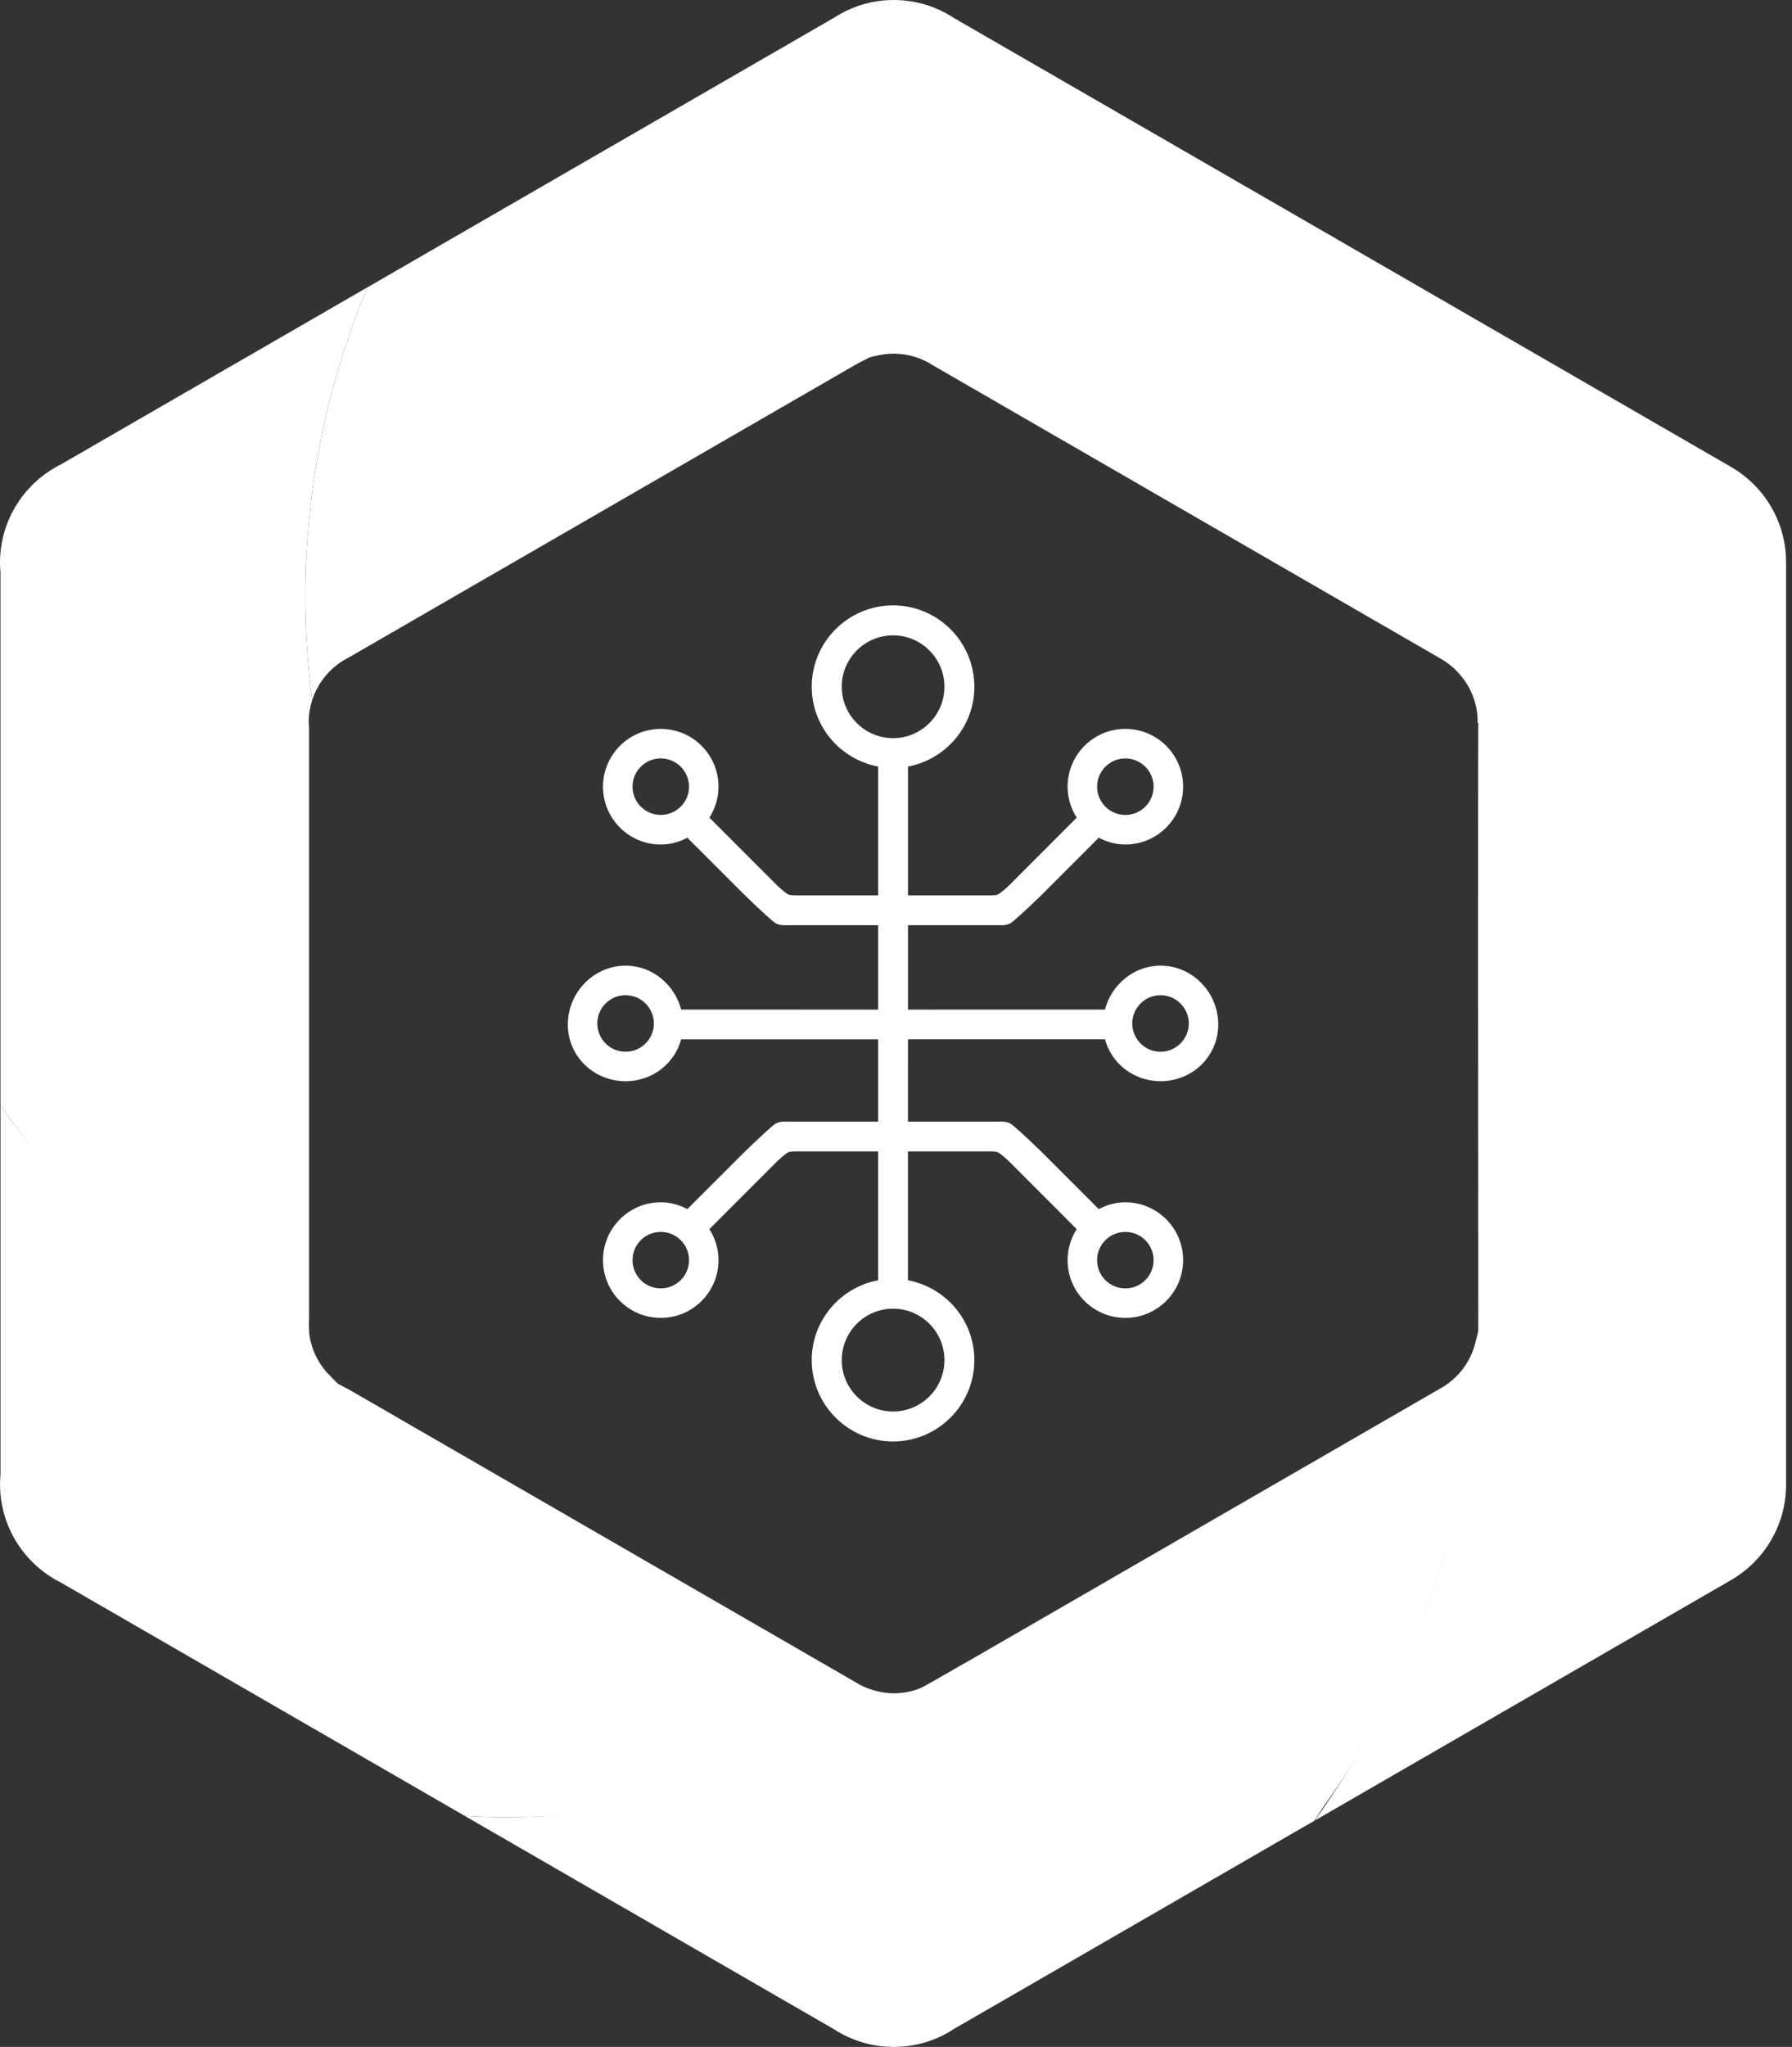
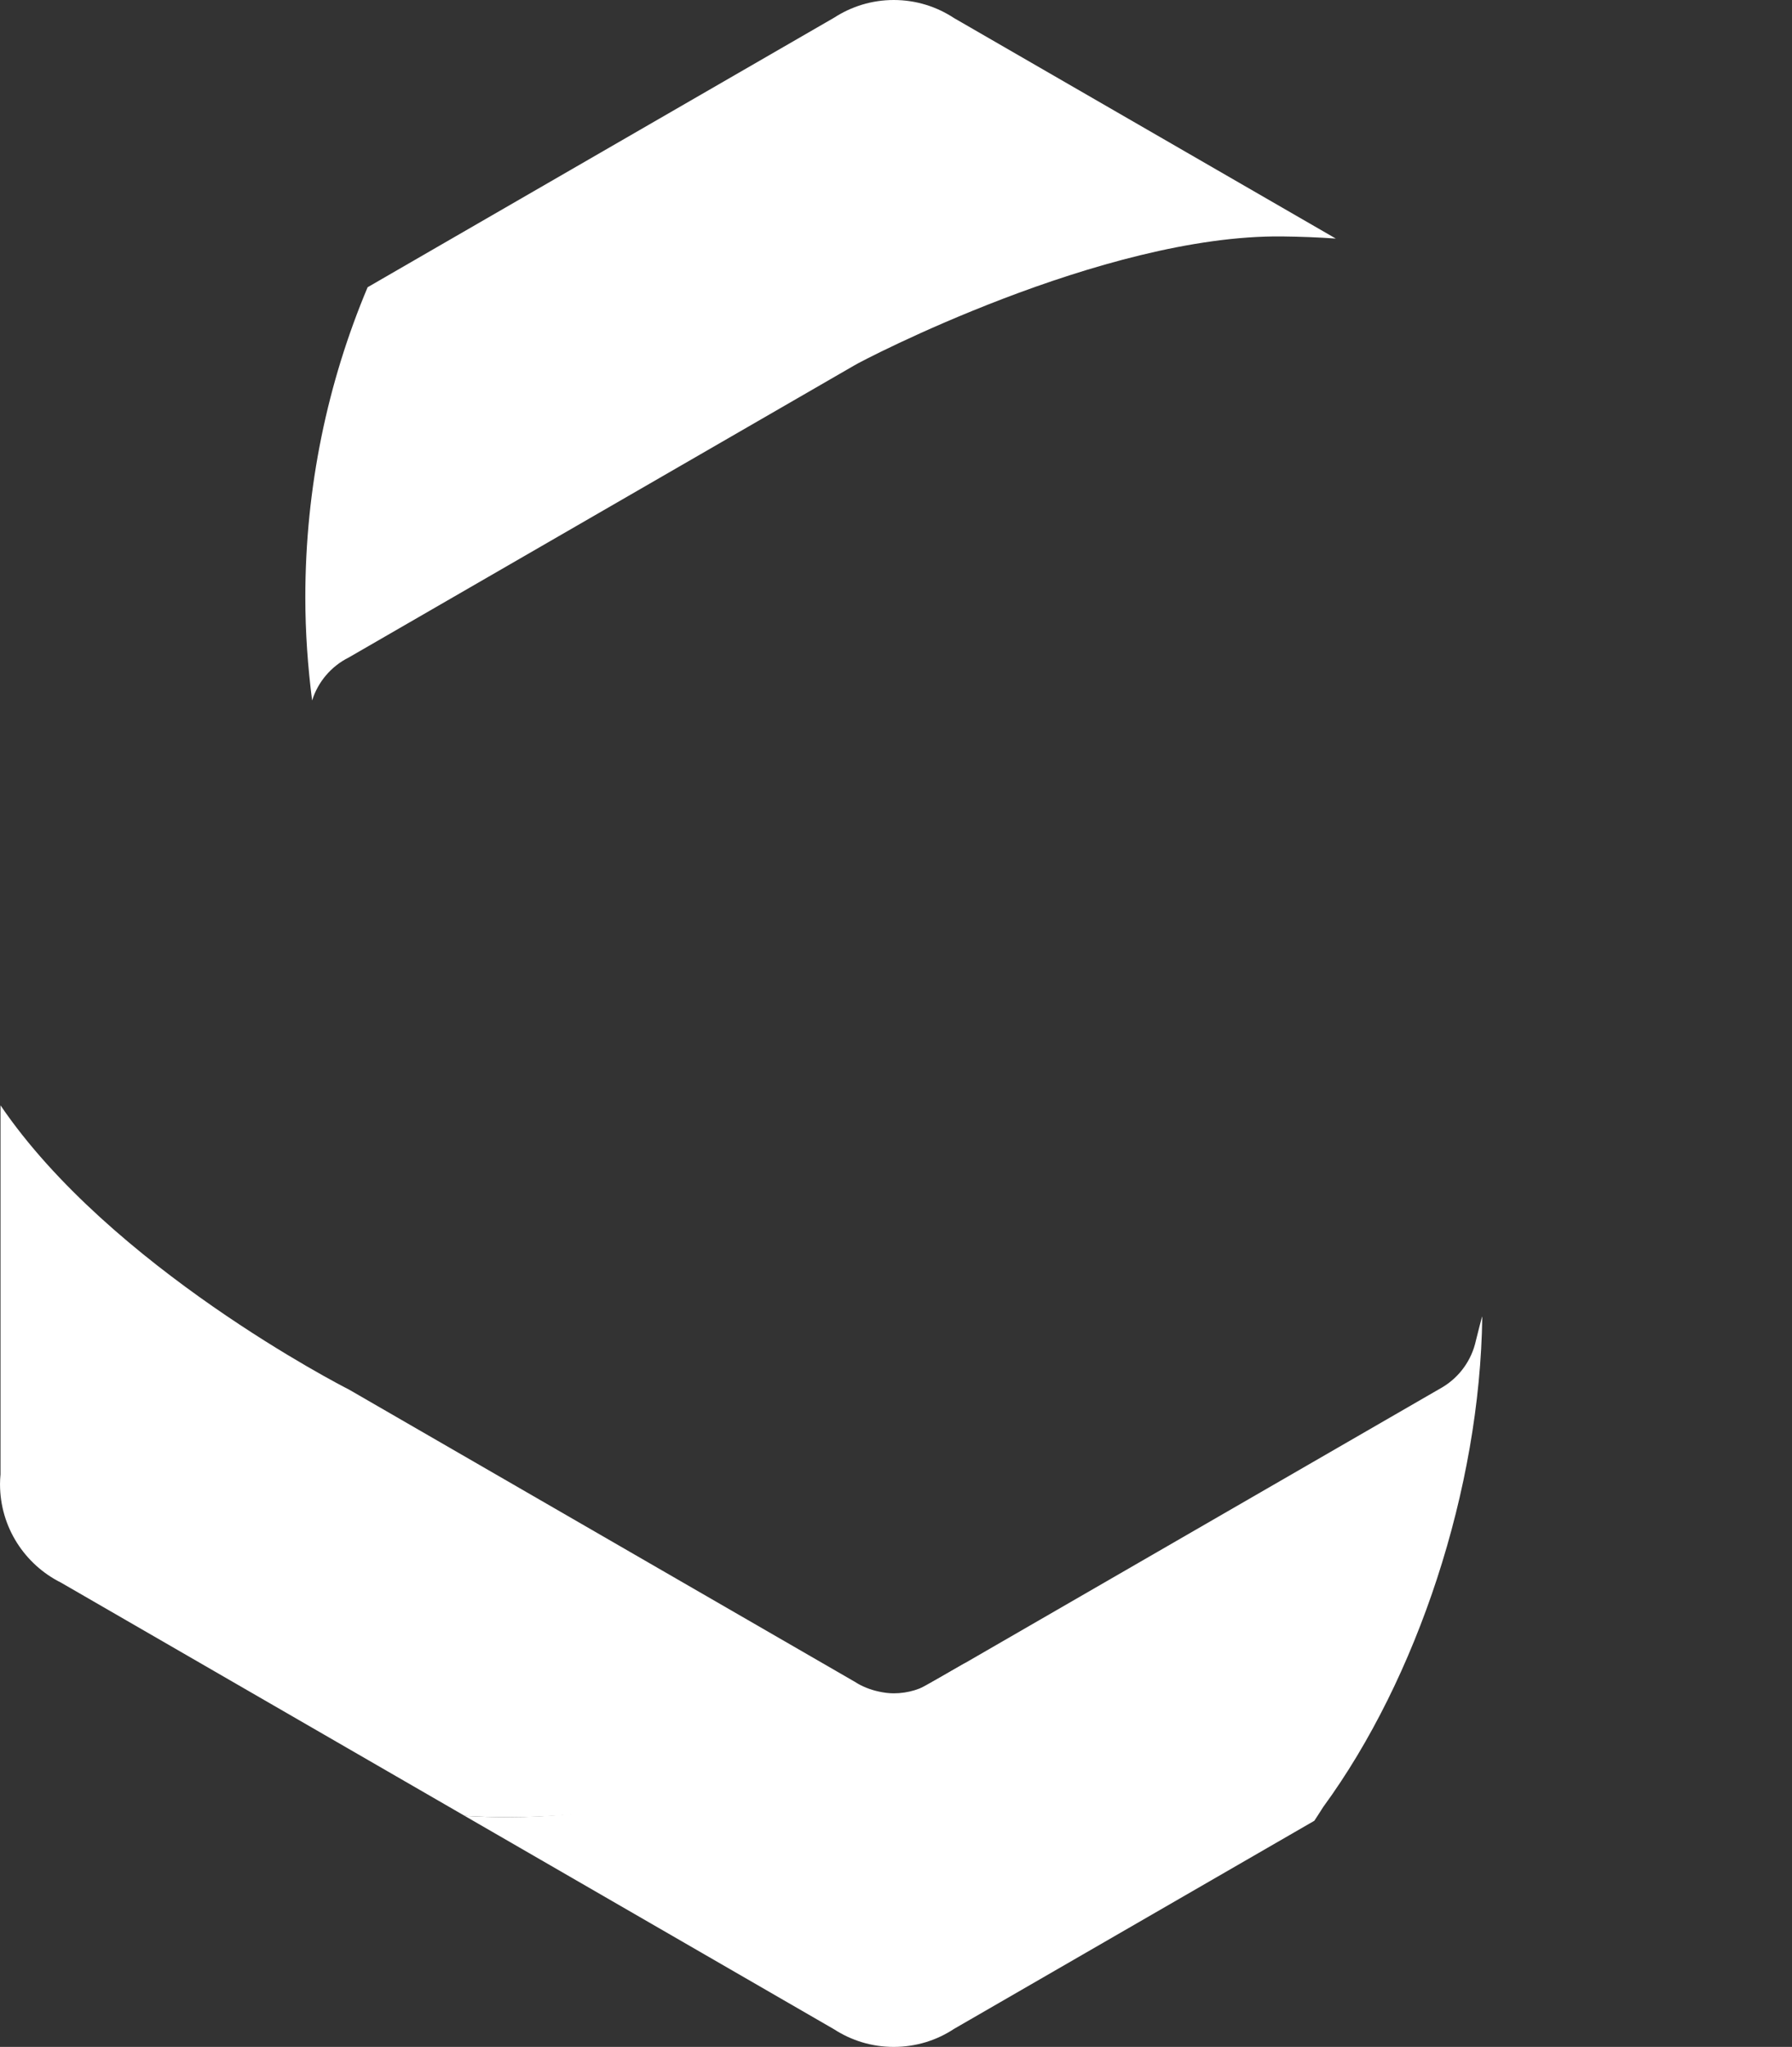
<svg xmlns="http://www.w3.org/2000/svg" width="219" height="250" viewBox="0 0 219 250" fill="none">
  <rect x="0" y="0" width="219" height="250" fill="#333333" stroke="none" />
-   <path d="M110.963 126.94H125.998H135.041C135.851 129.912 138.565 132.051 141.834 132.051C145.73 132.051 148.882 129.012 148.882 125.121C148.882 121.223 145.73 117.939 141.834 117.939C138.565 117.939 135.836 120.258 135.036 123.305H122.982L110.963 123.31V112.998H122.154C122.154 112.998 123.086 113.096 123.645 112.65C124.652 111.868 127.221 109.376 127.221 109.376L134.282 102.31C135.253 102.828 136.349 103.143 137.528 103.143C141.431 103.143 144.589 99.977 144.589 96.082C144.589 92.181 141.431 89.023 137.528 89.023C133.632 89.023 130.472 92.183 130.472 96.082C130.472 97.477 130.89 98.767 131.586 99.864L123.344 108.114C123.344 108.114 122.322 109.097 121.914 109.26C121.674 109.363 121.063 109.358 121.063 109.358H110.963V104.949V93.623C115.573 92.761 119.076 88.729 119.076 83.873C119.076 78.388 114.618 73.938 109.146 73.938C103.661 73.938 99.203 78.388 99.203 83.873C99.203 88.729 102.712 92.761 107.322 93.623V109.358H97.217C97.217 109.358 96.605 109.363 96.365 109.26C95.96 109.097 94.944 108.114 94.944 108.114L86.696 99.864C87.392 98.77 87.808 97.48 87.808 96.084C87.808 92.183 84.647 89.025 80.752 89.025C76.851 89.025 73.693 92.186 73.693 96.084C73.693 99.982 76.851 103.145 80.752 103.145C81.931 103.145 83.025 102.831 83.997 102.312L91.069 109.379C91.069 109.379 93.628 111.871 94.634 112.652C95.204 113.099 96.13 113.001 96.13 113.001H107.322V120.225V123.313L95.891 123.308H83.244C82.444 120.261 79.725 117.941 76.459 117.941C72.55 117.941 69.397 121.226 69.397 125.124C69.397 129.014 72.55 132.054 76.459 132.054C79.715 132.054 82.431 129.915 83.244 126.943H95.994H107.322V136.994H96.13C96.13 136.994 95.204 136.891 94.634 137.337C93.628 138.127 91.069 140.616 91.069 140.616L83.997 147.675C83.025 147.156 81.928 146.842 80.752 146.842C76.851 146.842 73.693 150.01 73.693 153.903C73.693 157.806 76.851 160.962 80.752 160.962C84.65 160.962 87.808 157.804 87.808 153.903C87.808 152.51 87.39 151.217 86.693 150.121L94.941 141.873C94.941 141.873 95.958 140.887 96.363 140.725C96.603 140.624 97.214 140.627 97.214 140.627H107.32V147.848V156.367C102.709 157.223 99.201 161.261 99.201 166.119C99.201 171.596 103.659 176.054 109.144 176.054C114.616 176.054 119.074 171.596 119.074 166.119C119.074 161.261 115.573 157.231 110.96 156.367V140.627H121.06C121.06 140.627 121.672 140.624 121.912 140.725C122.317 140.887 123.341 141.873 123.341 141.873L131.584 150.121C130.887 151.217 130.469 152.51 130.469 153.903C130.469 157.806 133.63 160.962 137.525 160.962C141.429 160.962 144.587 157.804 144.587 153.903C144.587 150.007 141.429 146.842 137.525 146.842C136.346 146.842 135.253 147.156 134.28 147.675L127.219 140.616C127.219 140.616 124.649 138.124 123.643 137.337C123.083 136.891 122.152 136.994 122.152 136.994H110.96V130.975L110.963 126.94ZM141.821 121.548C143.73 121.548 145.283 123.099 145.283 125C145.283 126.901 143.73 128.457 141.821 128.457C139.925 128.457 138.372 126.901 138.372 125C138.372 123.099 139.925 121.548 141.821 121.548ZM137.531 92.632C139.435 92.632 140.98 94.175 140.98 96.082C140.98 97.988 139.432 99.534 137.531 99.534C135.624 99.534 134.076 97.988 134.076 96.082C134.076 94.175 135.624 92.632 137.531 92.632ZM80.749 99.531C78.845 99.531 77.3 97.986 77.3 96.079C77.3 94.172 78.848 92.63 80.749 92.63C82.656 92.63 84.206 94.172 84.206 96.079C84.206 97.986 82.656 99.531 80.749 99.531ZM76.446 128.455C74.547 128.455 72.996 126.899 72.996 124.997C72.996 123.096 74.549 121.545 76.446 121.545C78.355 121.545 79.908 123.096 79.908 124.997C79.908 126.899 78.355 128.455 76.446 128.455ZM80.749 157.357C78.845 157.357 77.3 155.815 77.3 153.908C77.3 152.002 78.848 150.459 80.749 150.459C82.656 150.459 84.206 152.002 84.206 153.908C84.206 155.815 82.656 157.357 80.749 157.357ZM137.531 150.461C139.435 150.461 140.98 152.004 140.98 153.911C140.98 155.817 139.432 157.36 137.531 157.36C135.624 157.36 134.076 155.817 134.076 153.911C134.076 152.004 135.624 150.461 137.531 150.461ZM109.146 172.393C105.684 172.393 102.867 169.579 102.867 166.119C102.867 162.657 105.684 159.837 109.146 159.837C112.606 159.837 115.421 162.657 115.421 166.119C115.418 169.579 112.606 172.393 109.146 172.393ZM109.146 77.599C112.606 77.599 115.421 80.416 115.421 83.879C115.421 87.338 112.606 90.153 109.146 90.153C105.684 90.153 102.867 87.338 102.867 83.879C102.867 80.416 105.684 77.599 109.146 77.599Z" fill="white" />
-   <path d="M44.924 35.079L7.456 56.712C3.037 58.915 0 63.469 0 68.74C0 69.147 0.026 69.544 0.059 69.939V124.298V125.707V135.005C10.136 149.471 25.177 162.148 41.403 169.122C41.289 169.006 40.022 167.718 39.914 167.595C38.789 166.31 38.026 164.705 37.798 162.927C37.752 162.566 37.747 161.297 37.773 161.042V160.435V125.023V124.987V88.966C37.747 88.708 37.729 88.448 37.729 88.184C37.729 87.263 37.879 86.381 38.139 85.55C37.61 81.422 37.308 77.225 37.308 72.953C37.311 59.498 40.033 46.699 44.924 35.079Z" fill="white" />
  <path d="M0.062 135.002V180.069C0.026 180.458 0.002 180.858 0.002 181.266C0.002 186.536 3.039 191.093 7.458 193.296L56.787 221.778C58.538 221.881 60.293 221.938 62.068 221.938C83.027 221.938 102.382 214.921 118.013 203.074L114.048 205.367C112.663 206.281 110.999 206.815 109.221 206.815C108.607 206.815 108.016 206.732 107.443 206.608C106.36 206.381 105.346 205.979 104.451 205.398L42.618 169.697C41.725 169.254 13.475 154.736 0.062 135.002Z" fill="white" />
  <path d="M180.37 163.73C179.847 166.14 178.35 168.183 176.304 169.416C176.266 169.439 118.008 203.074 118.008 203.074C100.011 213.484 83.022 221.938 62.063 221.938C60.288 221.938 58.533 221.884 56.782 221.778L101.93 247.846C104.028 249.205 106.528 250 109.218 250C111.945 250 114.479 249.195 116.594 247.797L160.621 222.382C160.621 222.382 161.385 221.229 161.717 220.687C173.201 204.993 180.871 181.854 181.147 160.822C181.155 160.544 180.522 163.162 180.37 163.73Z" fill="white" />
-   <path d="M218.275 68.665C218.275 63.685 215.568 59.364 211.562 57.034L211.42 56.954C211.335 56.903 211.25 56.849 211.162 56.802L163.25 29.138C160.422 27.605 157.548 26.542 157.548 26.542C157.548 26.542 154.971 25.438 154.001 25.469C136.772 26.008 108.61 32.971 106.309 43.624C106.518 43.565 107.242 43.425 107.457 43.379C108.027 43.26 108.61 43.196 109.219 43.196C110.996 43.196 112.66 43.73 114.046 44.638L175.933 80.37C175.987 80.401 176.044 80.434 176.098 80.465L176.188 80.519C177.035 81.012 177.775 81.65 178.41 82.38C179.754 83.922 180.582 85.922 180.582 88.13C180.582 88.184 180.577 88.231 180.577 88.282C180.608 88.303 180.631 88.324 180.662 88.337C180.662 88.337 180.59 91.531 180.662 161.478C180.745 197.31 160.402 222.33 160.753 222.31C163.699 220.599 211.162 193.208 211.162 193.208C211.247 193.159 211.332 193.105 211.42 193.053L211.562 192.978C215.568 190.649 218.275 186.317 218.275 181.343C218.275 181.278 218.275 68.719 218.275 68.665Z" fill="white" />
  <path d="M42.612 80.308L104.446 44.607C105.168 44.137 134.755 28.635 156.705 28.877C158.908 28.903 161.083 28.985 163.25 29.138L116.6 2.211C114.484 0.815 111.948 0 109.224 0C106.533 0 104.033 0.802 101.935 2.162L52.994 30.42L44.927 35.082C40.035 46.702 37.313 59.501 37.313 72.955C37.313 77.228 37.615 81.425 38.144 85.553C38.864 83.257 40.492 81.366 42.612 80.308Z" fill="white" />
</svg>